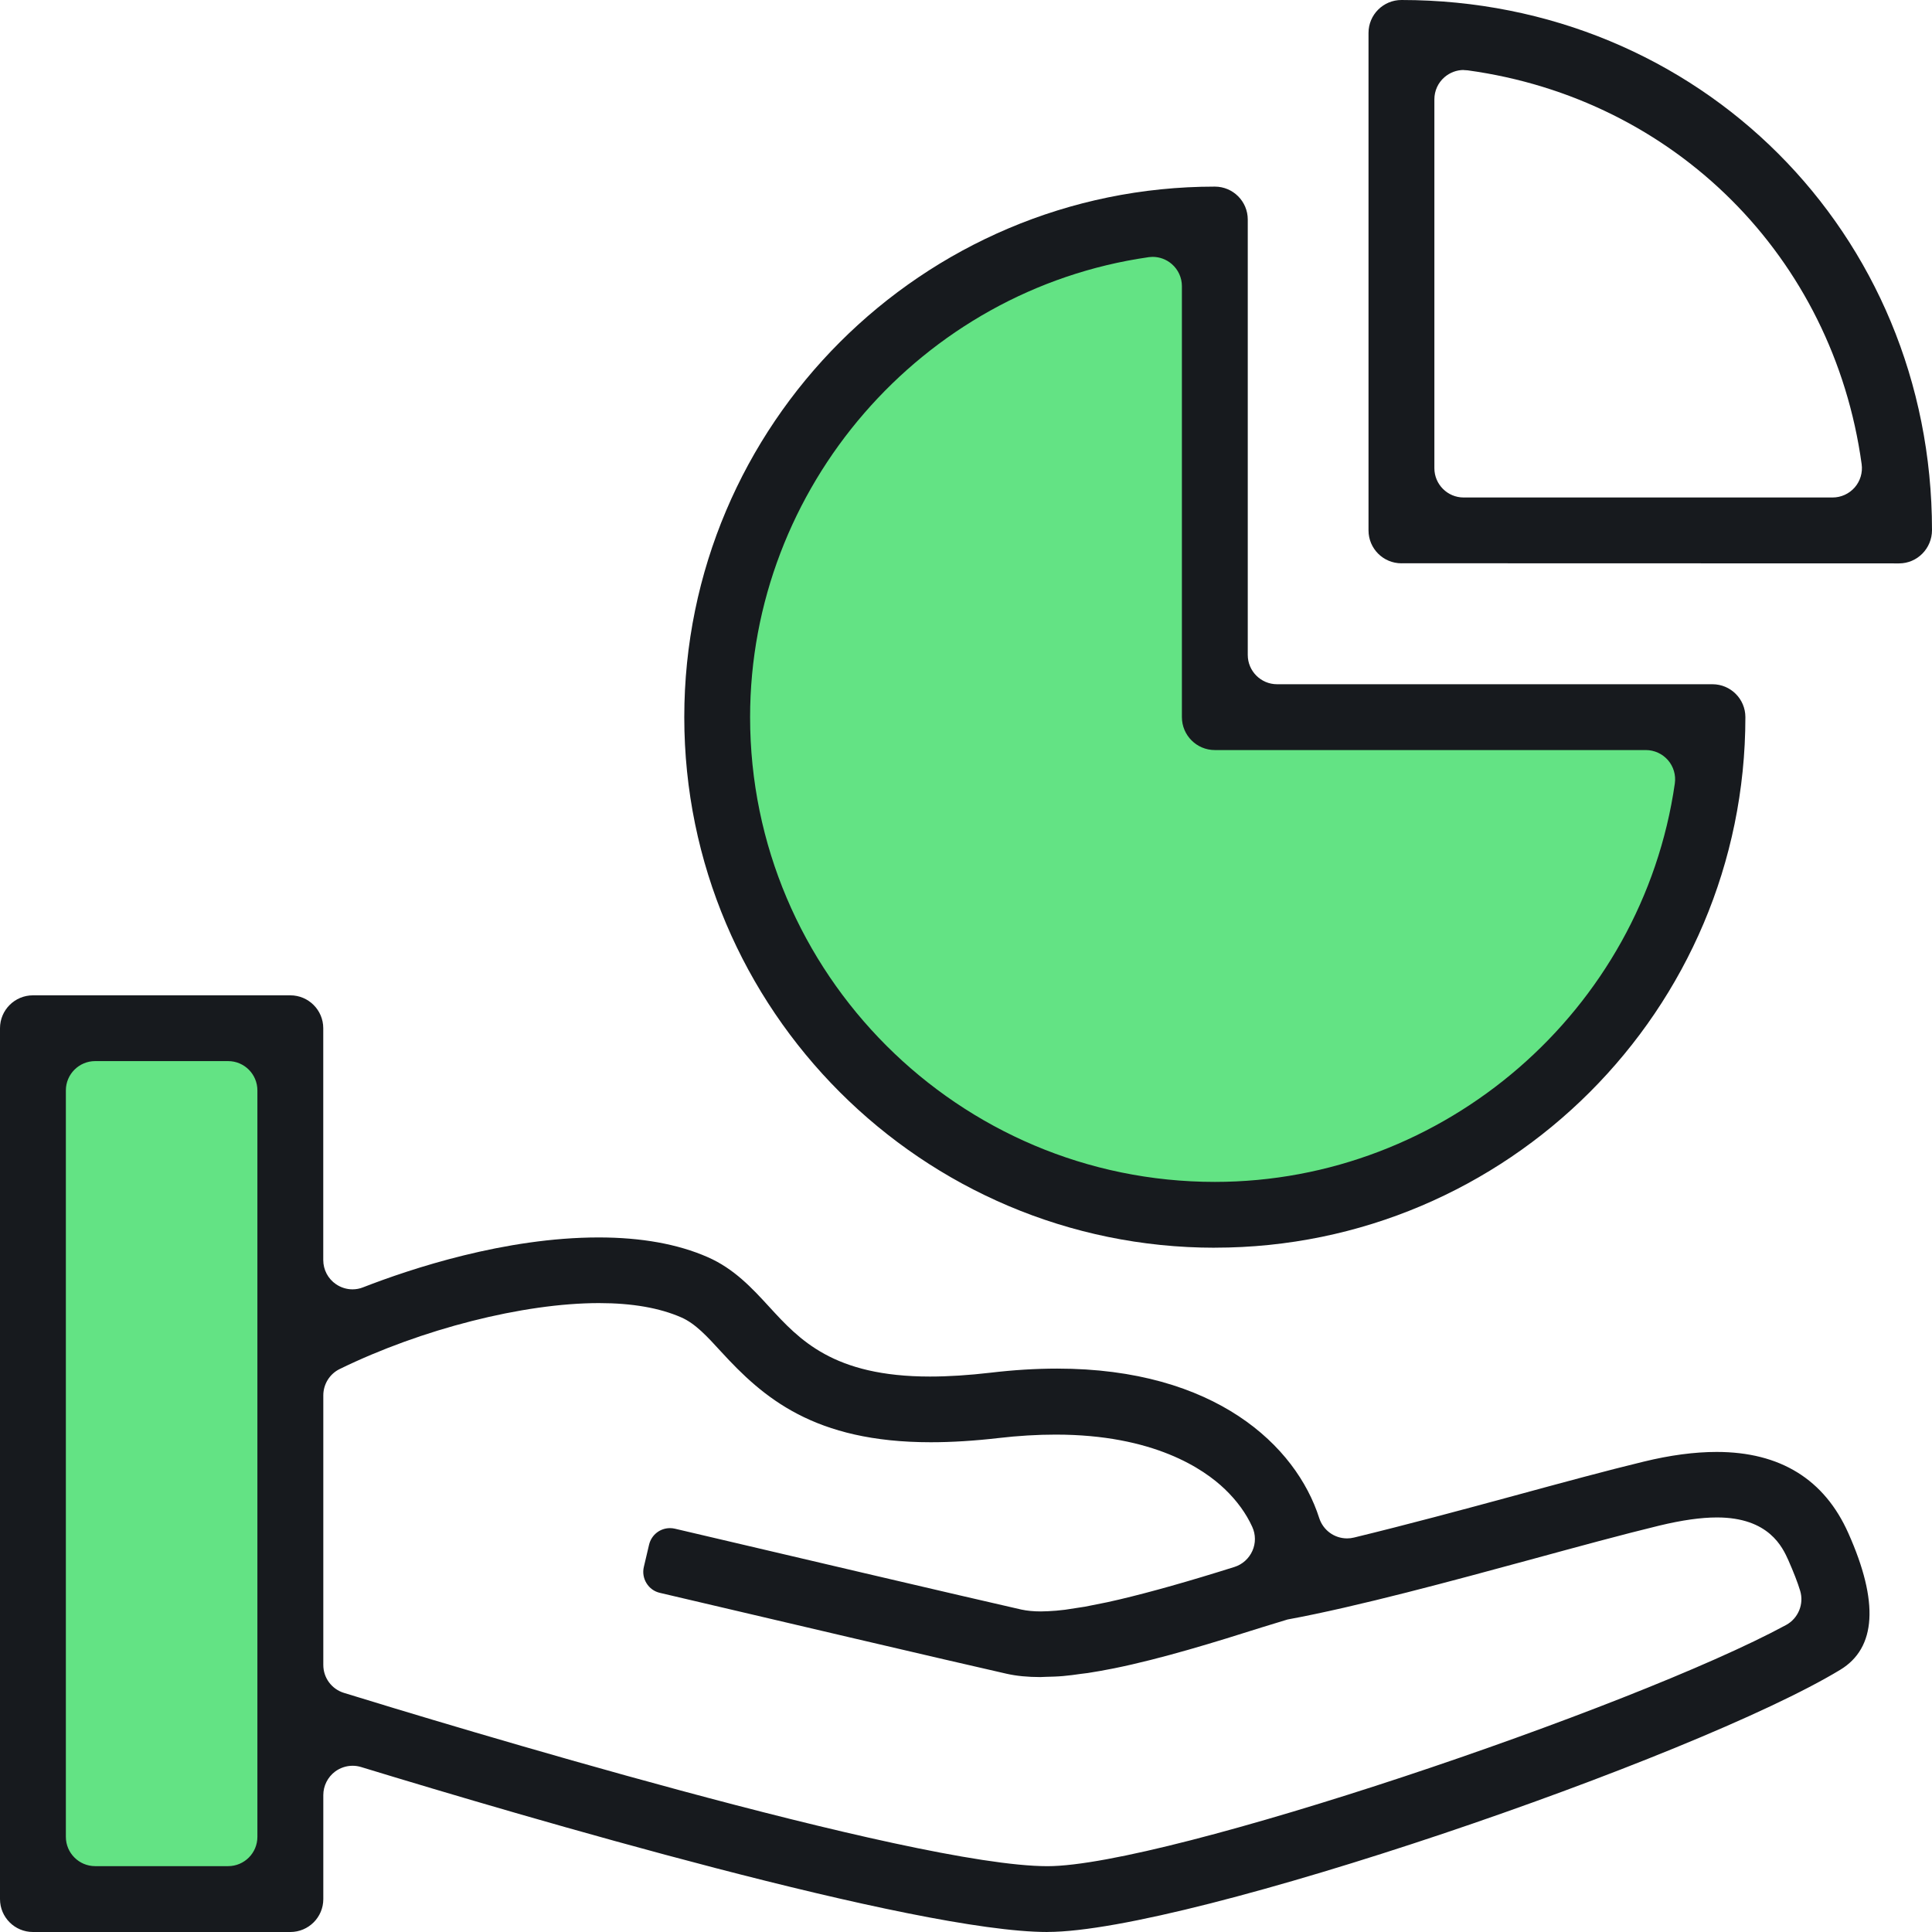
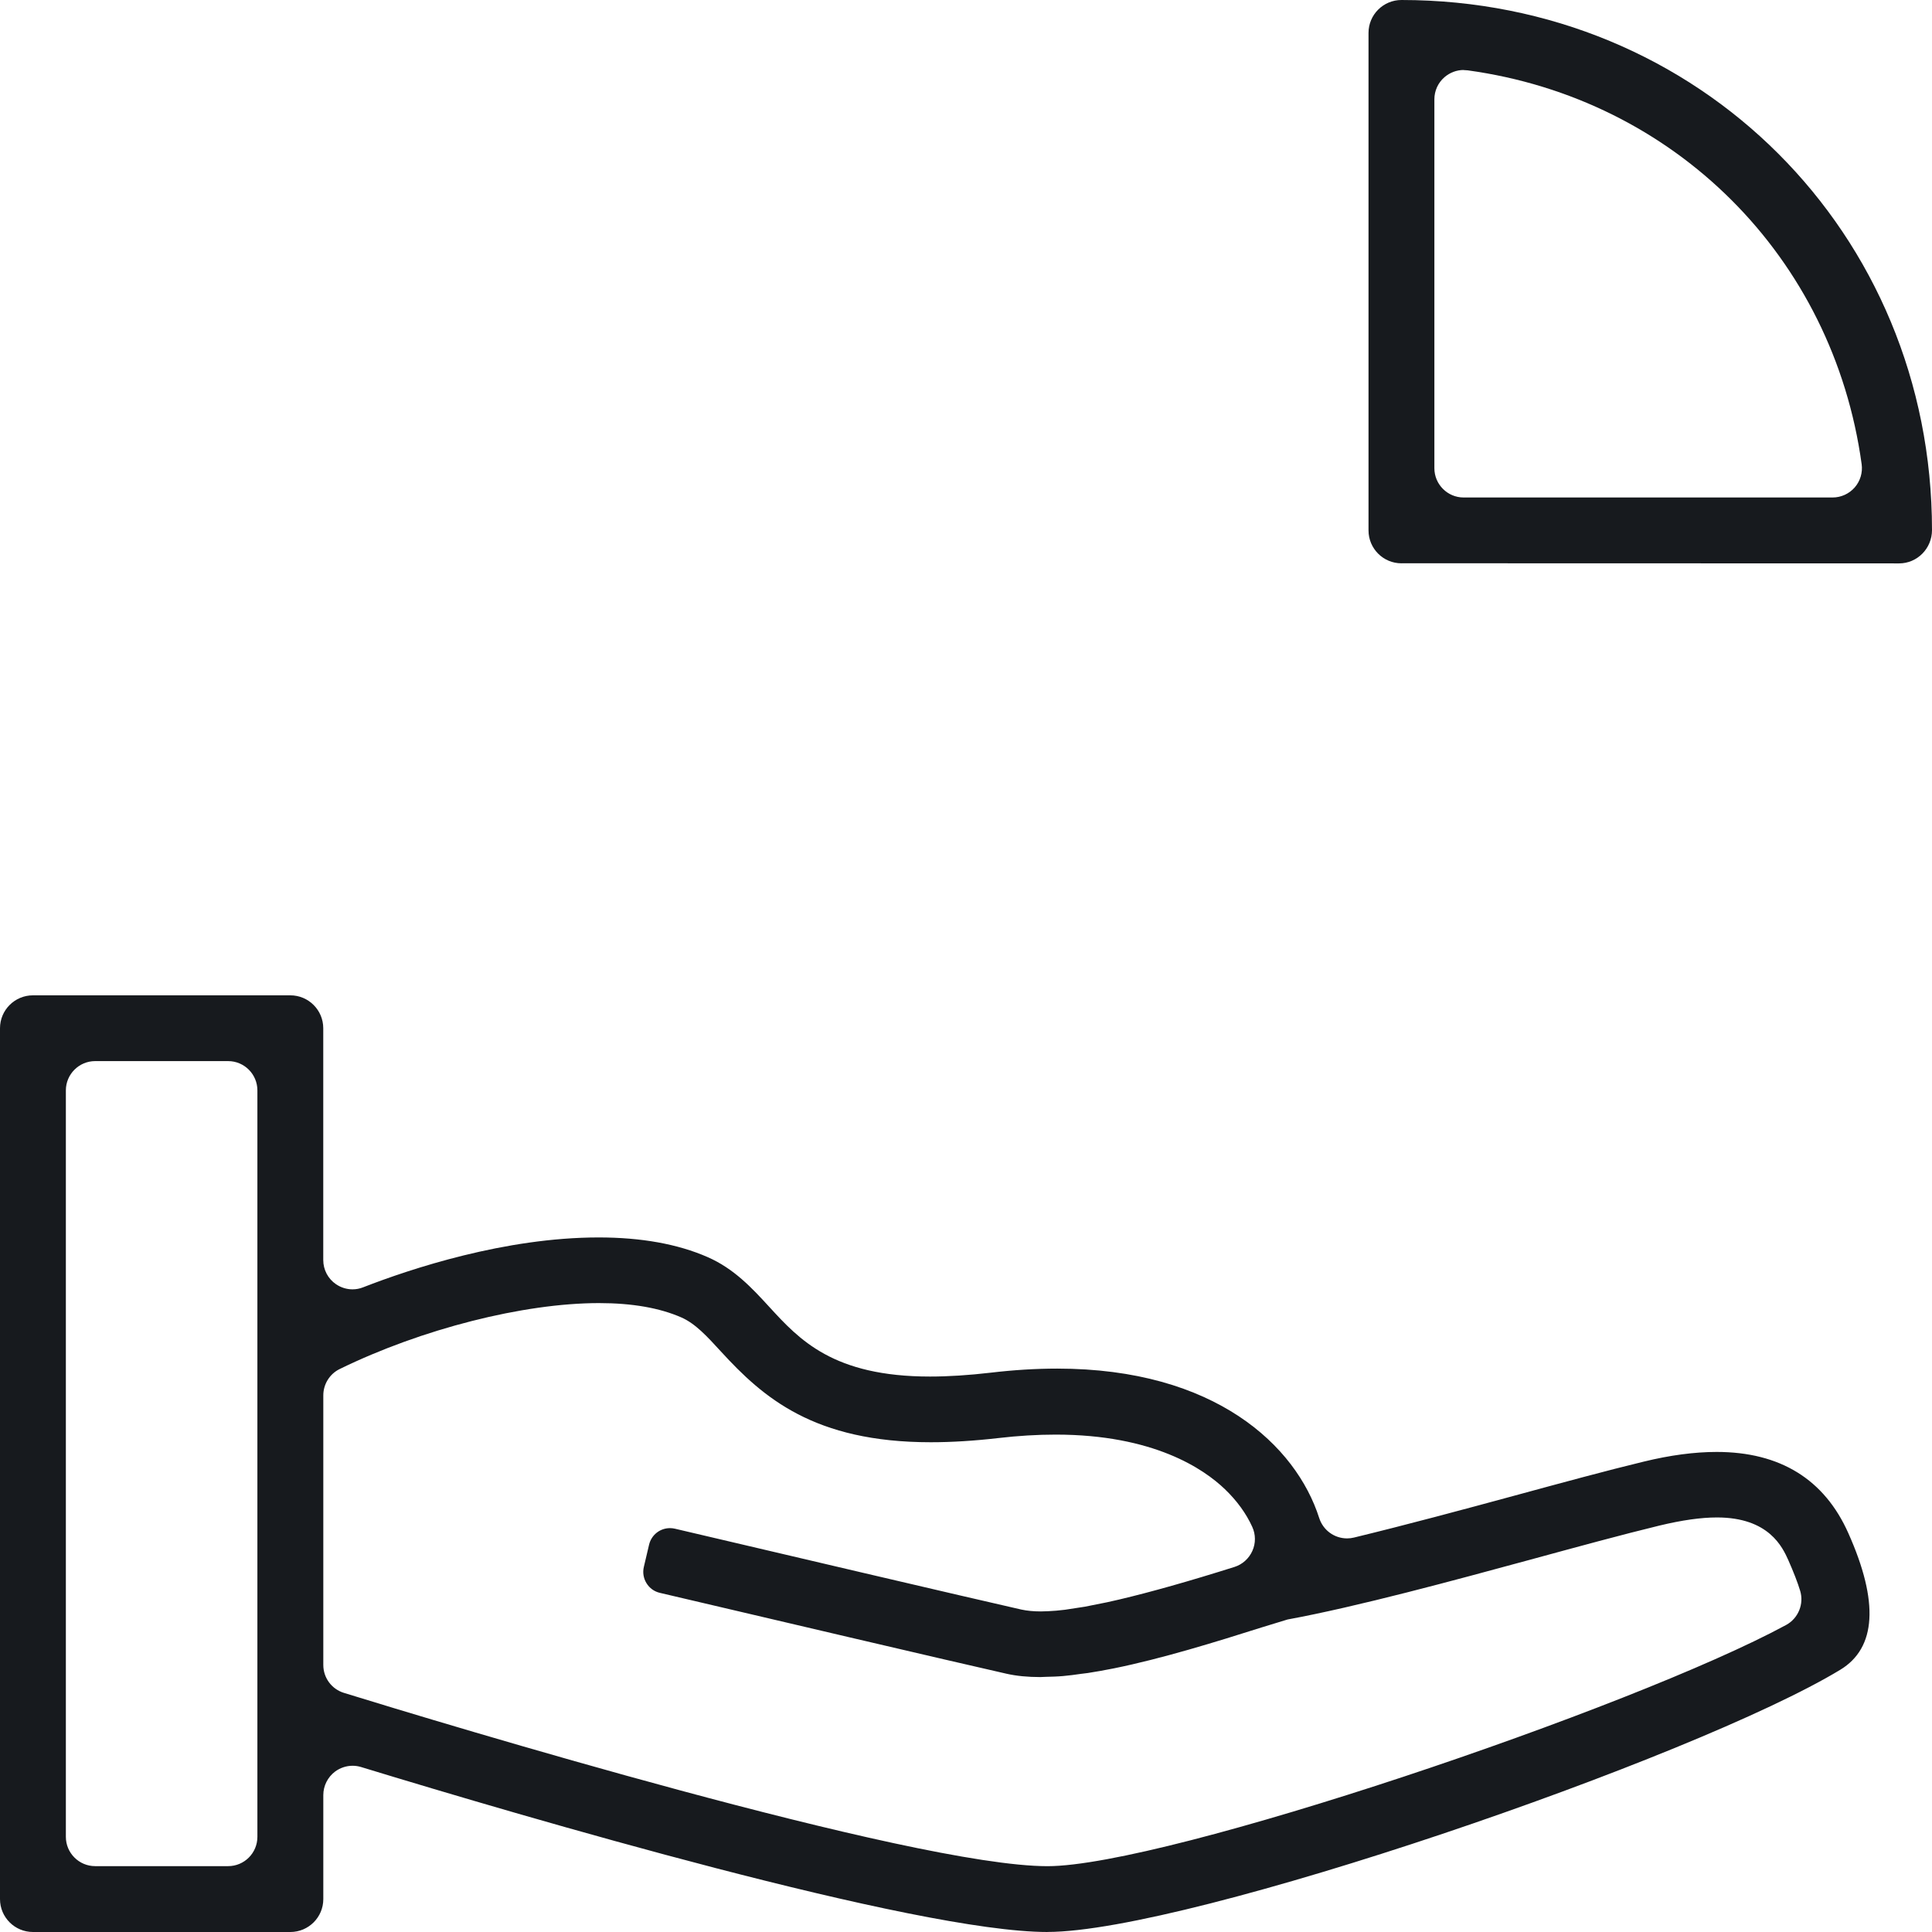
<svg xmlns="http://www.w3.org/2000/svg" id="b" viewBox="0 0 44 44">
  <defs>
    <style>.d{fill:#63e384;}.e{fill:#171a1e;}</style>
  </defs>
  <g id="c">
-     <rect class="d" x=".863" y="23.592" width="5.683" height="19.524" />
-     <path class="d" d="M27.616,5.084v11.249h11.501s-.773,11.291-11.45,11.291-11.312-11.587-11.312-11.587c0,0,.681-10.952,11.261-10.952Z" />
    <path class="e" d="M23.855,44c-3.001,0-11.931-2.627-15.631-3.757-.062-.019-.127-.029-.195-.029-.141,0-.282.047-.396.131-.169.126-.27.326-.27.537v2.369c0,.413-.336.749-.75.749H.75c-.414,0-.75-.336-.75-.749v-19.834c0-.413.336-.749.75-.749h5.862c.414,0,.75.336.75.749v5.28c0,.22.108.426.29.55.112.076.242.117.376.117.082,0,.164-.015.241-.046,1.089-.424,3.233-1.136,5.366-1.136.968,0,1.802.15,2.479.447.607.265,1.015.709,1.409,1.138.681.742,1.451,1.583,3.657,1.583.419,0,.884-.03,1.382-.088.523-.062,1.033-.093,1.516-.093,3.596,0,5.44,1.758,5.966,3.403.089.277.344.464.635.464.053,0,.106-.006.157-.019,1.2-.291,2.505-.642,3.635-.949,1.102-.3,2.126-.578,2.962-.78.601-.147,1.16-.221,1.662-.221,1.445,0,2.455.623,3.001,1.853.698,1.564.636,2.61-.185,3.108-3.306,2.004-14.836,5.971-18.056,5.971ZM13.645,29.677c-1.725,0-4.044.59-5.909,1.502-.227.11-.373.345-.373.599v6.139c0,.294.189.55.469.637,2.136.659,12.944,3.947,16.024,3.947,2.686,0,13.328-3.601,16.821-5.493.277-.15.412-.478.32-.78-.058-.191-.149-.424-.268-.694-.132-.293-.439-.975-1.626-.975-.365,0-.794.061-1.315.186-.84.204-1.853.48-2.924.772-1.757.477-3.943,1.072-5.541,1.366l-.579.177c-1.061.336-2.284.715-3.377.936-.219.043-.41.078-.595.106l-.146.018c-.141.02-.282.04-.416.051-.137.012-.267.015-.395.018l-.124.005c-.285,0-.542-.025-.764-.075-1.144-.257-5.743-1.336-7.899-1.843-.128-.03-.235-.107-.304-.219-.069-.111-.091-.244-.061-.371l.119-.506c.053-.223.248-.378.477-.378.037,0,.075.004.112.013,2.153.506,6.74,1.582,7.887,1.841.134.029.28.043.448.043.003,0,.163-.005.166-.005.003,0,.18-.012.183-.012l.199-.021.456-.07.505-.101.278-.063c.712-.168,1.594-.417,2.621-.741.181-.057.33-.191.408-.366.078-.174.077-.373-.003-.547-.139-.306-.349-.595-.623-.858-.483-.464-1.627-1.243-3.854-1.243-.414,0-.854.026-1.307.079-.545.063-1.062.095-1.536.095-2.664,0-3.821-1.02-4.778-2.064-.315-.344-.584-.639-.905-.779-.492-.216-1.12-.326-1.87-.326ZM2.167,24.166c-.368,0-.667.3-.667.667v17c0,.368.3.667.667.667h3.029c.368,0,.666-.299.666-.667v-17c0-.368-.299-.667-.666-.667h-3.029Z" />
-     <path class="e" d="M27.667,28.416c-6.662,0-12.083-5.42-12.083-12.083s5.42-12.083,12.083-12.083c.414,0,.75.336.75.749v9.917c0,.368.3.667.667.667h9.916c.414,0,.75.336.75.749,0,6.663-5.42,12.083-12.084,12.083ZM26.153,5.858c-5.169.742-9.07,5.246-9.07,10.475,0,5.836,4.748,10.584,10.584,10.584,5.23,0,9.733-3.901,10.476-9.073.028-.191-.029-.385-.156-.532-.128-.146-.311-.23-.505-.23h-9.816c-.413,0-.749-.337-.749-.75V6.517c0-.193-.084-.377-.231-.504-.121-.105-.276-.163-.437-.163-.011,0-.088.006-.098.007Z" />
    <path class="e" d="M31.917,12.829c-.414,0-.75-.336-.75-.749V.749c0-.413.336-.749.75-.749,6.773,0,12.08,5.303,12.083,12.072,0,.419-.336.759-.749.759l-11.334-.003ZM33.334,1.594c-.161,0-.315.059-.438.165-.146.127-.229.31-.229.503v8.401c0,.368.299.667.666.667h8.404c.192,0,.376-.084.503-.229.127-.146.184-.339.158-.529-.649-4.718-4.254-8.323-8.972-8.97l-.092-.006Z" />
  </g>
</svg>